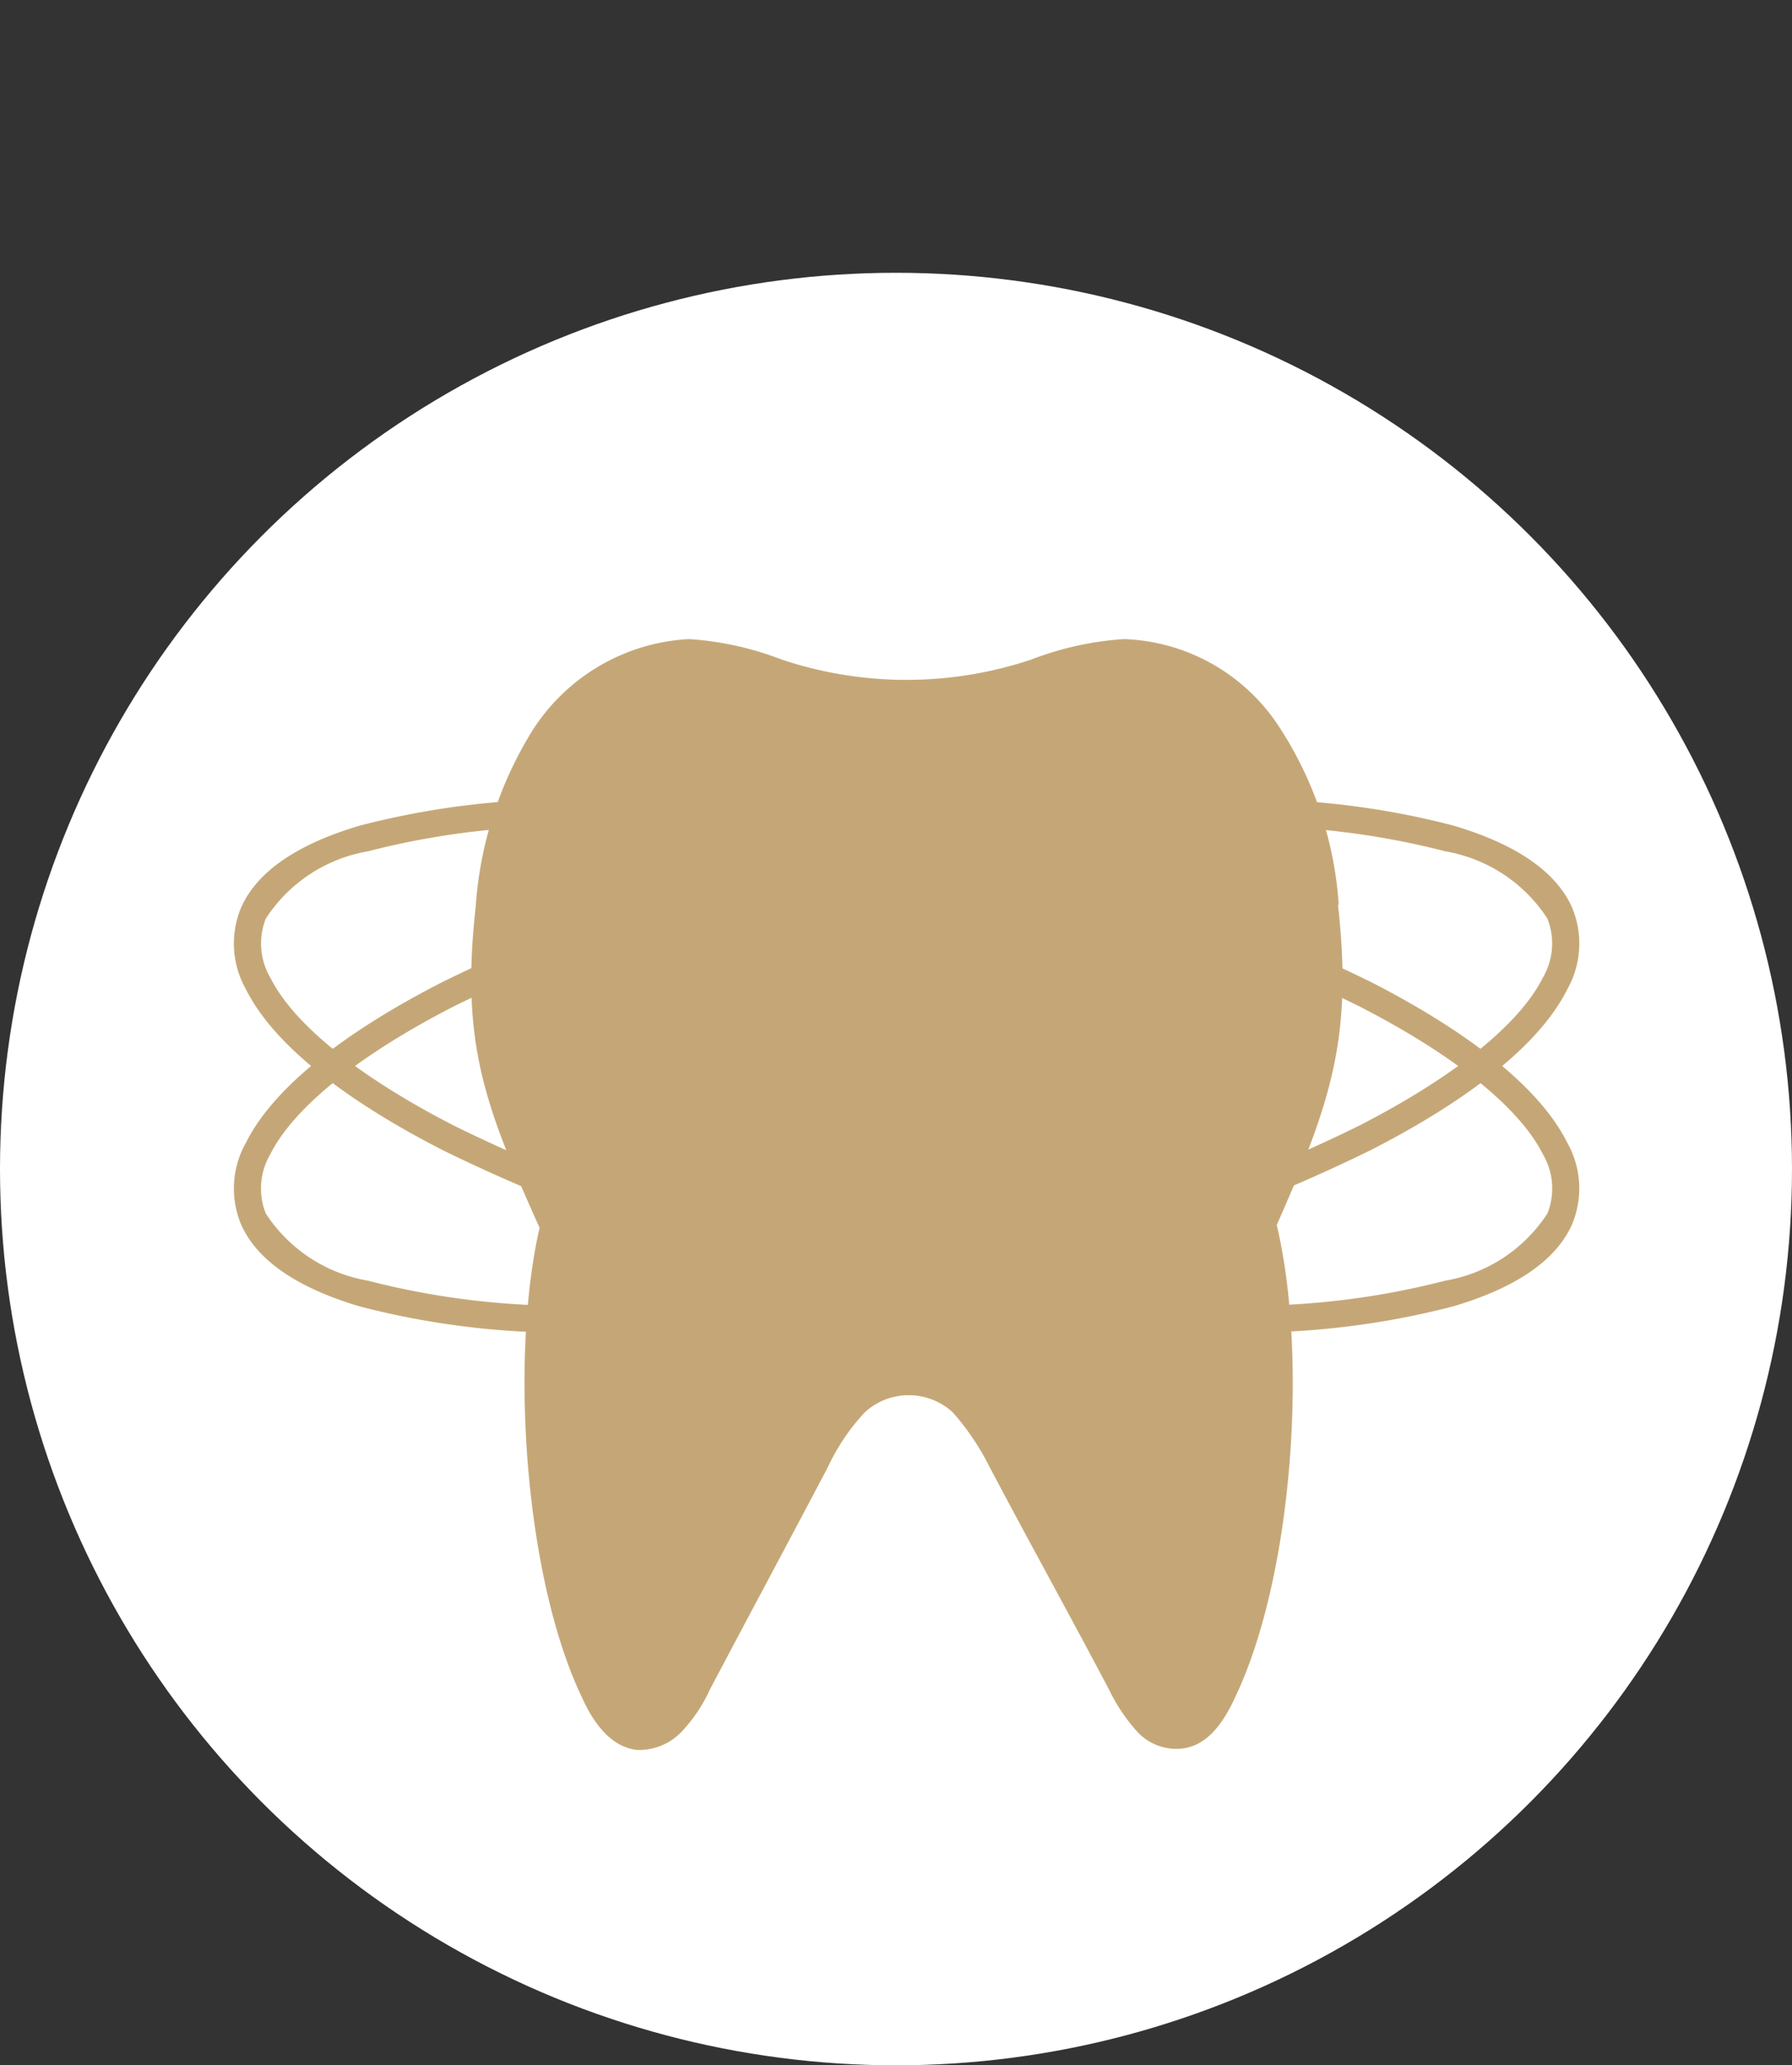
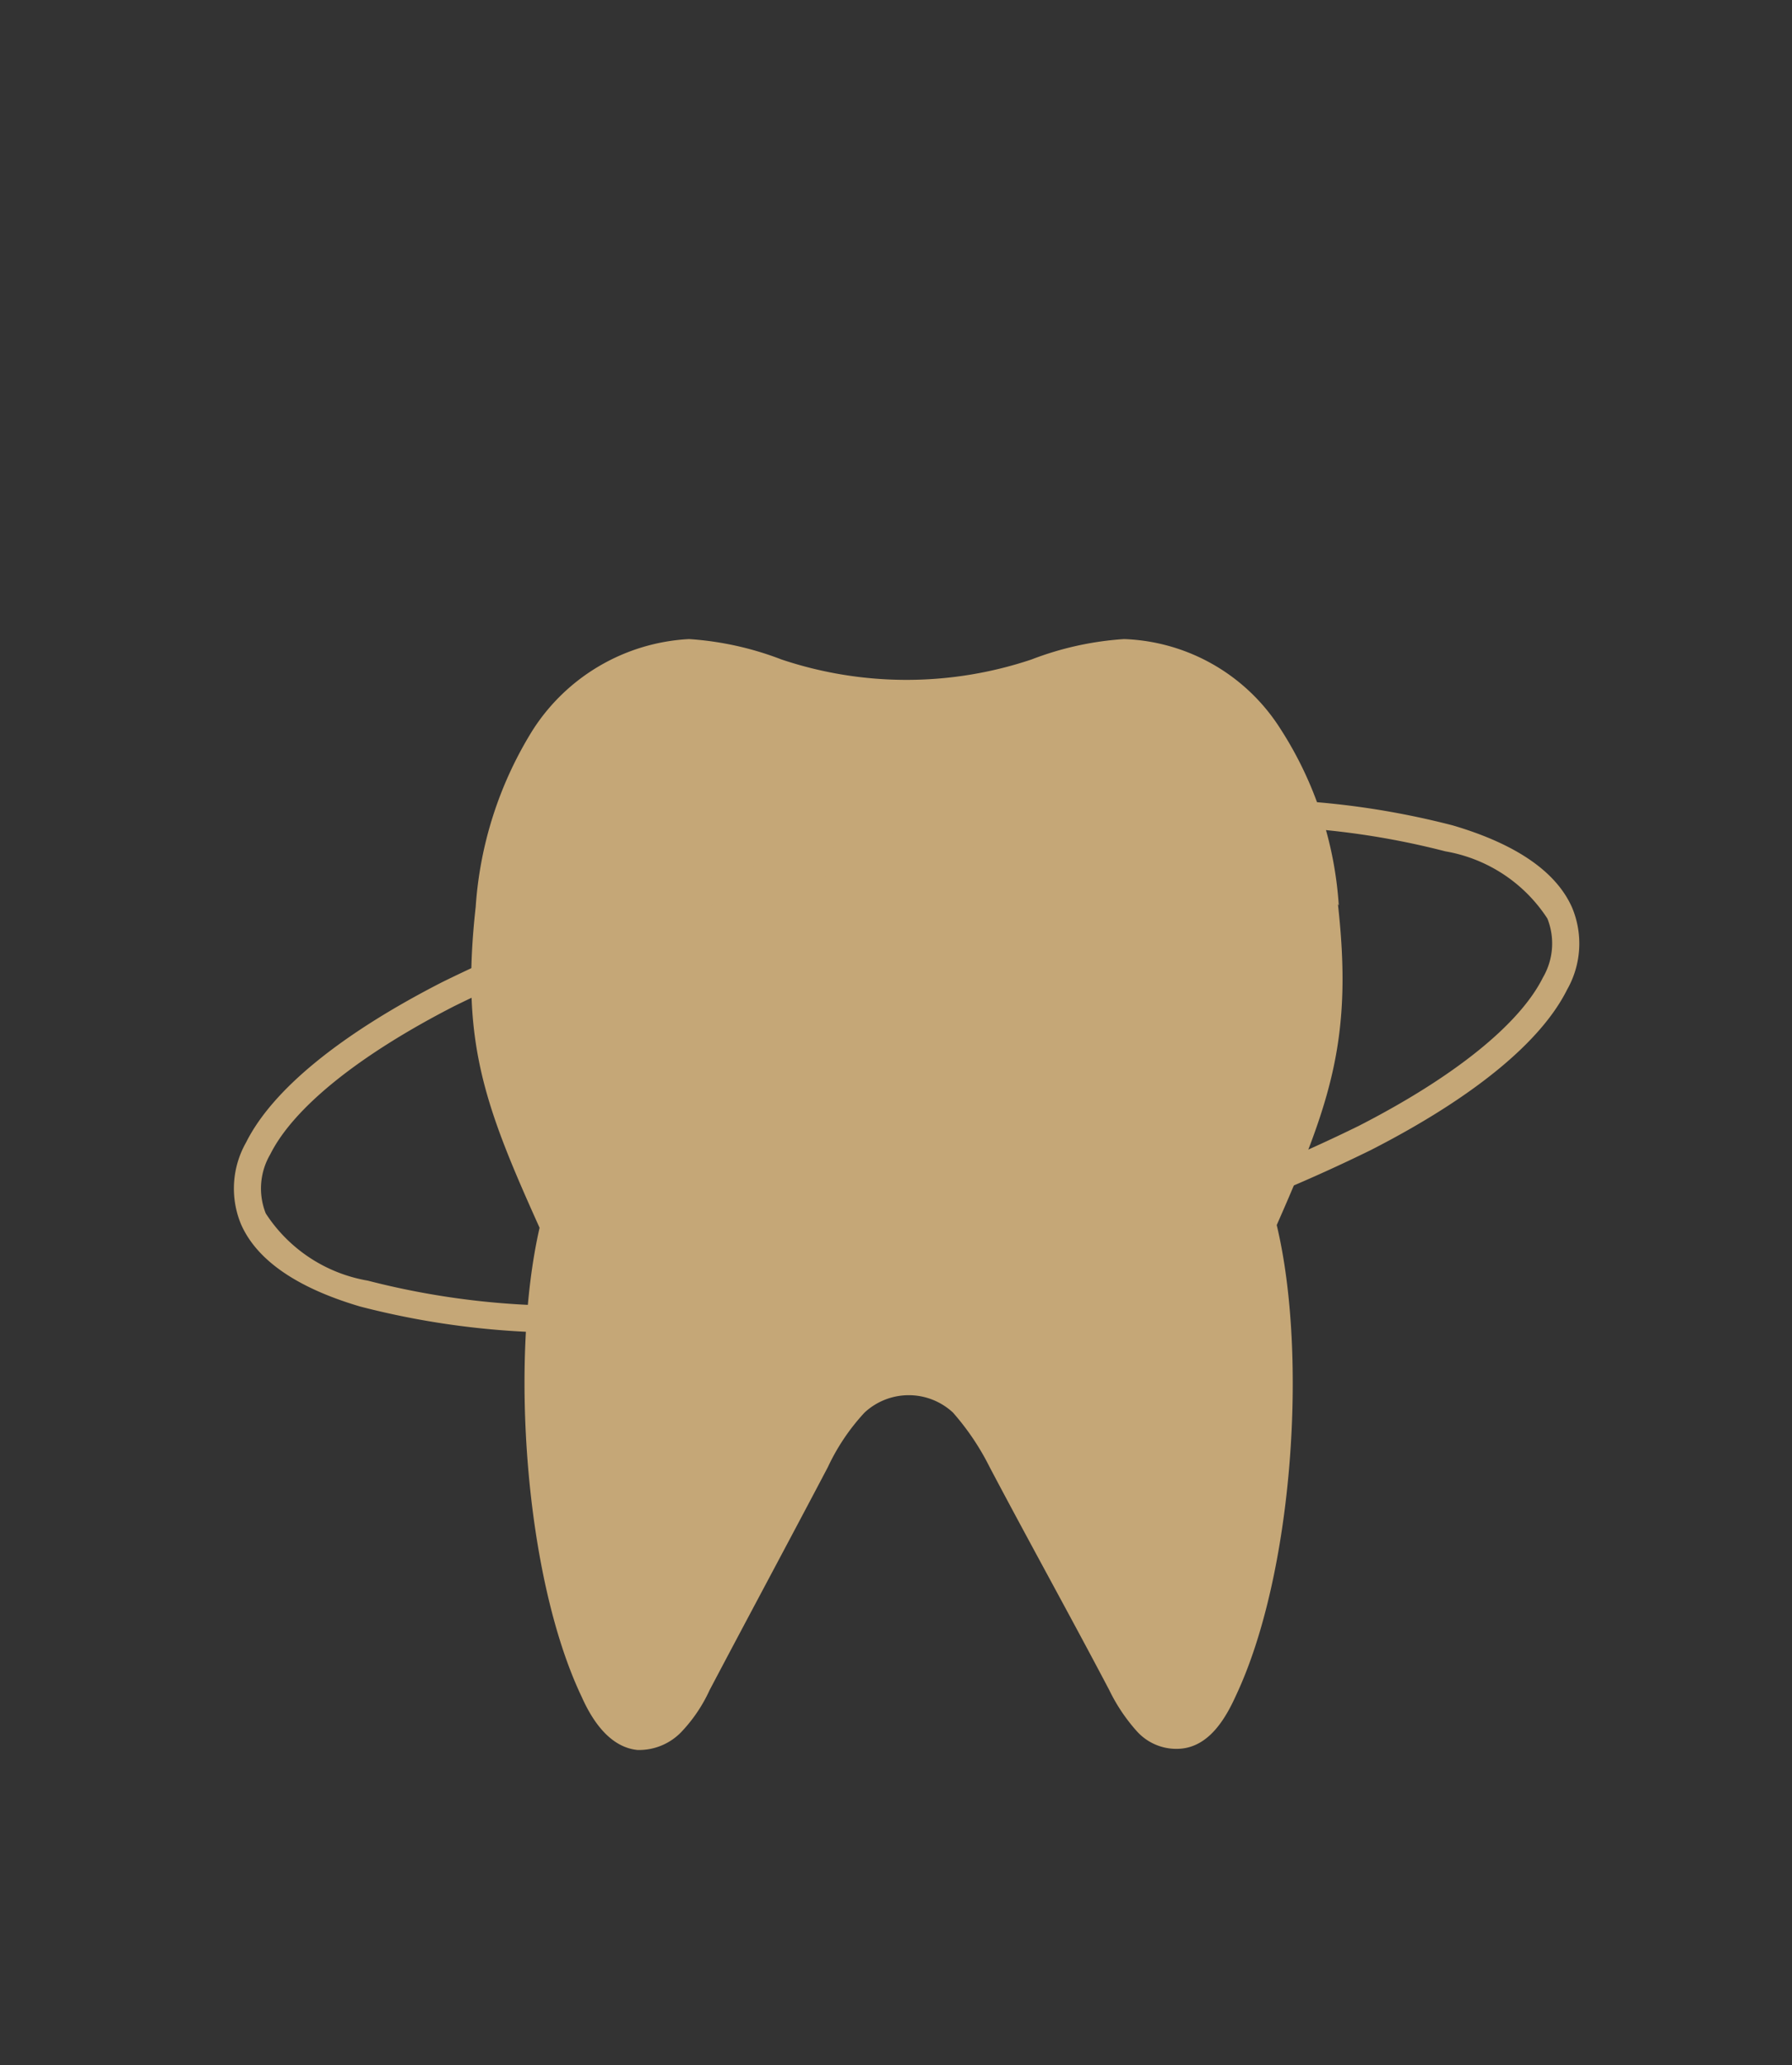
<svg xmlns="http://www.w3.org/2000/svg" width="46" height="53" viewBox="0 0 46 53">
  <rect x="0" y="0" width="46" height="53" fill="#333333" stroke="none" />
  <g id="bous_icon_mini_zahnerhalt" transform="translate(2923 -2234)">
    <g id="Gruppe_239" data-name="Gruppe 239">
-       <circle id="Ellipse_3" data-name="Ellipse 3" cx="23" cy="23" r="23" transform="translate(-2923 2241)" fill="#fff" />
      <g id="Gruppe_131" data-name="Gruppe 131" transform="translate(-2956.636 2238)">
        <g id="Gruppe_118" data-name="Gruppe 118" transform="translate(39.636 -4)">
-           <path id="Pfad_248" data-name="Pfad 248" d="M88.5,0" transform="translate(-71.228 0)" fill="#c5a777" />
          <path id="Pfad_249" data-name="Pfad 249" d="M50.355,30.482a9.472,9.472,0,0,0-1.5-4.536,4.956,4.956,0,0,0-4.013-2.3,8.048,8.048,0,0,0-2.373.523,10.1,10.1,0,0,1-6.421,0,8.053,8.053,0,0,0-2.373-.523,5.082,5.082,0,0,0-4.013,2.338A9.819,9.819,0,0,0,28.2,30.517c-.384,3.455.209,5.06,1.64,8.236-.768,3.35-.384,8.969,1.082,12.04.279.628.733,1.291,1.431,1.361a1.507,1.507,0,0,0,1.151-.489,3.917,3.917,0,0,0,.7-1.047c1.012-1.919,2.024-3.8,3.036-5.723a5.44,5.44,0,0,1,.942-1.4,1.667,1.667,0,0,1,2.269,0,6.524,6.524,0,0,1,.942,1.4c1.013,1.92,2.059,3.8,3.071,5.723a4.557,4.557,0,0,0,.7,1.047,1.363,1.363,0,0,0,1.151.454c.7-.069,1.117-.733,1.4-1.361,1.465-3.106,1.85-8.725,1.047-12.074,1.4-3.176,1.954-4.816,1.571-8.236Z" transform="translate(-21.989 -7.246)" fill="#c5a777" />
          <path id="Pfad_250" data-name="Pfad 250" d="M44.37,29.08a21.011,21.011,0,0,1,5.722.668c1.624.479,2.653,1.189,3.058,2.11a2.392,2.392,0,0,1-.13,2.105c-.674,1.349-2.414,2.772-5.033,4.113a42.779,42.779,0,0,1-9.567,3.357,47.794,47.794,0,0,1-10.659,1.328,21.011,21.011,0,0,1-5.722-.668c-1.624-.479-2.653-1.189-3.058-2.111a2.392,2.392,0,0,1,.13-2.1c.674-1.349,2.414-2.772,5.033-4.113a42.79,42.79,0,0,1,9.567-3.357A47.778,47.778,0,0,1,44.37,29.08ZM27.761,42.069a47.094,47.094,0,0,0,10.5-1.31,42.084,42.084,0,0,0,9.409-3.3c2.45-1.255,4.13-2.607,4.729-3.806a1.733,1.733,0,0,0,.116-1.516,3.91,3.91,0,0,0-2.62-1.725,20.331,20.331,0,0,0-5.526-.64,47.078,47.078,0,0,0-10.5,1.31,42.094,42.094,0,0,0-9.409,3.3c-2.45,1.255-4.13,2.607-4.729,3.806a1.732,1.732,0,0,0-.115,1.516,3.908,3.908,0,0,0,2.62,1.725A20.33,20.33,0,0,0,27.761,42.069Z" transform="translate(-18.794 -8.565)" fill="#c5a777" />
-           <path id="Pfad_251" data-name="Pfad 251" d="M27.759,29.08h0a47.784,47.784,0,0,1,10.66,1.329,42.79,42.79,0,0,1,9.567,3.357c2.618,1.341,4.359,2.764,5.033,4.113a2.392,2.392,0,0,1,.13,2.1c-.405.922-1.434,1.632-3.058,2.111a21.011,21.011,0,0,1-5.722.668,47.794,47.794,0,0,1-10.659-1.328,42.783,42.783,0,0,1-9.567-3.357c-2.618-1.342-4.358-2.764-5.033-4.113a2.392,2.392,0,0,1-.13-2.1c.405-.922,1.434-1.632,3.058-2.11A21.009,21.009,0,0,1,27.759,29.08Zm16.61,12.989a20.33,20.33,0,0,0,5.526-.64,3.908,3.908,0,0,0,2.62-1.725,1.732,1.732,0,0,0-.115-1.516c-.6-1.2-2.278-2.551-4.729-3.806a42.094,42.094,0,0,0-9.409-3.3,47.084,47.084,0,0,0-10.5-1.31h0a20.326,20.326,0,0,0-5.525.64,3.909,3.909,0,0,0-2.62,1.725,1.733,1.733,0,0,0,.115,1.516c.6,1.2,2.278,2.551,4.729,3.806a42.087,42.087,0,0,0,9.409,3.3A47.094,47.094,0,0,0,44.369,42.069Z" transform="translate(-18.793 -8.565)" fill="#c5a777" />
        </g>
      </g>
    </g>
  </g>
</svg>